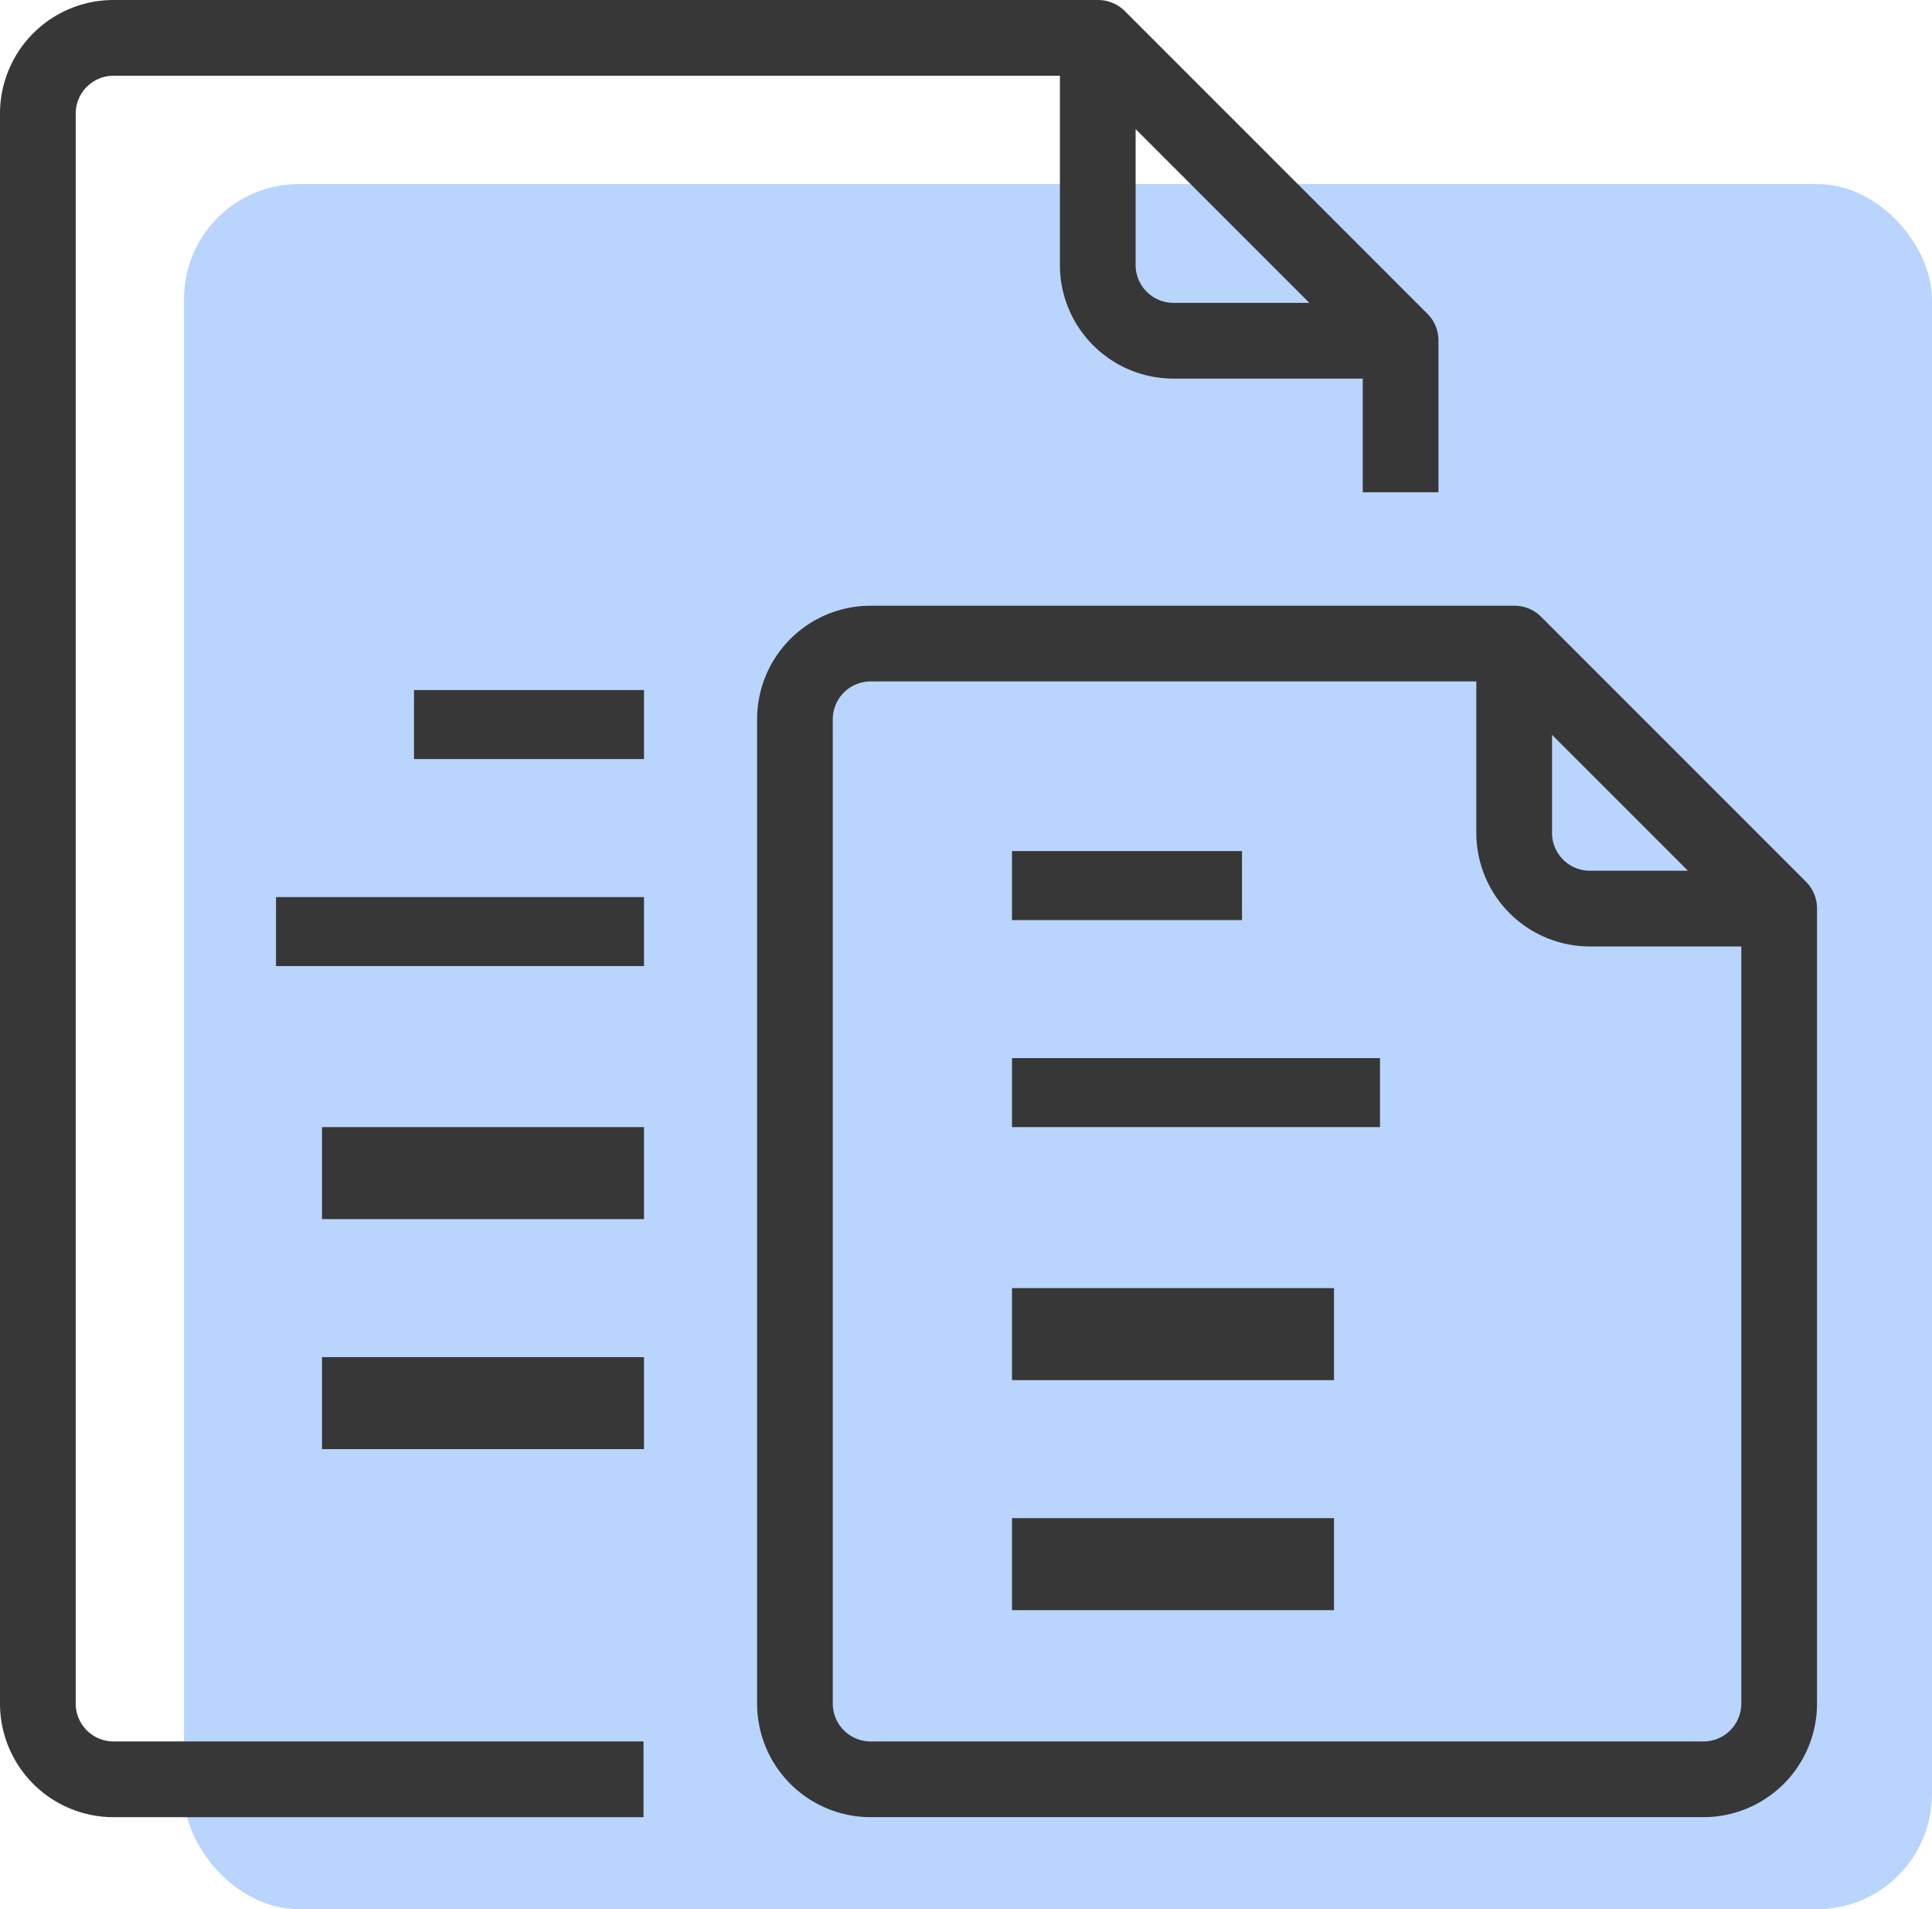
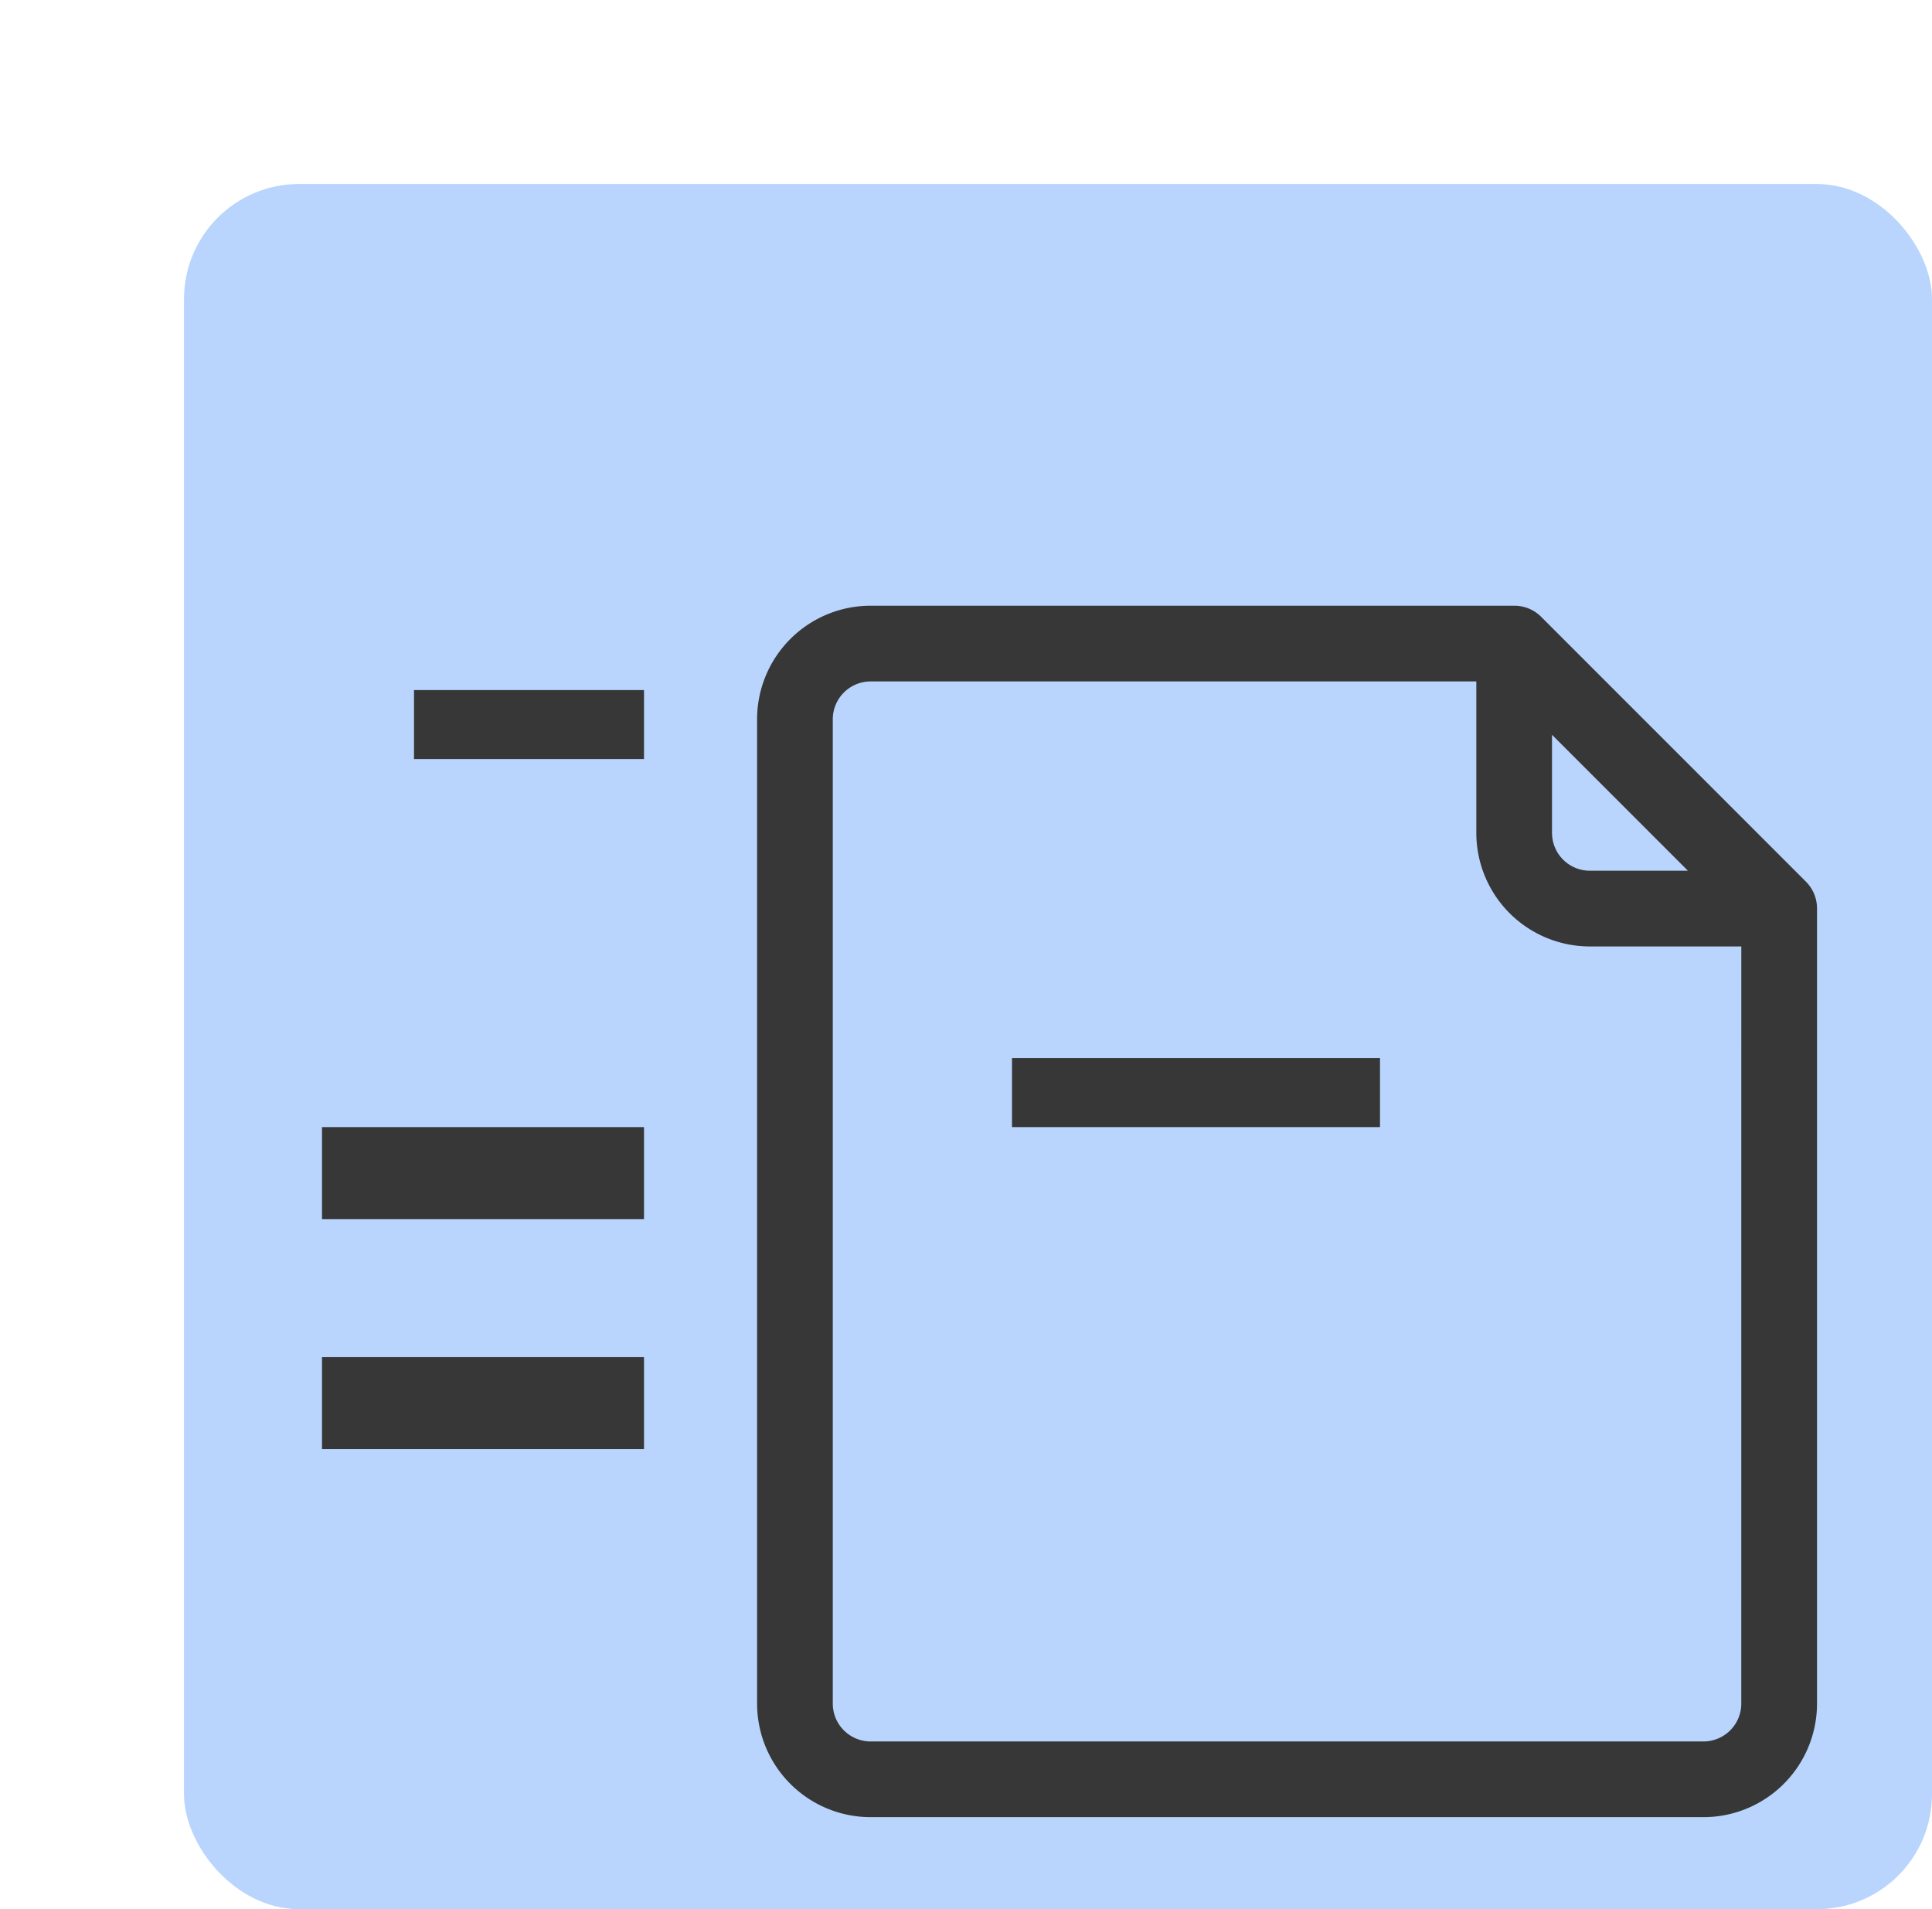
<svg xmlns="http://www.w3.org/2000/svg" width="84" height="83" viewBox="0 0 84 83">
  <defs>
    <style>.a{fill:#b9d5fd;}.b{fill:#373737;}</style>
  </defs>
  <g transform="translate(-459 -1809)">
    <rect class="a" width="76" height="75" rx="5" transform="translate(467 1817)" />
    <g transform="translate(459 1809)">
-       <path class="b" d="M3.292,74.063V4.938A1.646,1.646,0,0,1,4.938,3.292H46.083v8.229a4.938,4.938,0,0,0,4.938,4.938H59.25V21.4h3.292V14.813a1.646,1.646,0,0,0-.477-1.169L48.9.477A1.646,1.646,0,0,0,47.729,0H4.937A4.937,4.937,0,0,0,0,4.938V74.063A4.938,4.938,0,0,0,4.938,79H27.979V75.708H4.937A1.646,1.646,0,0,1,3.292,74.063ZM49.375,5.612l7.554,7.554H51.021a1.646,1.646,0,0,1-1.646-1.646Z" transform="translate(0 0)" />
      <rect class="b" width="10" height="3" transform="translate(18 30)" />
-       <rect class="b" width="10" height="3" transform="translate(44 37)" />
-       <rect class="b" width="16" height="3" transform="translate(12 39)" />
      <rect class="b" width="16" height="3" transform="translate(44 46)" />
      <rect class="b" width="14" height="4" transform="translate(14 49)" />
-       <rect class="b" width="14" height="4" transform="translate(44 56)" />
      <rect class="b" width="14" height="4" transform="translate(14 59)" />
-       <rect class="b" width="14" height="4" transform="translate(44 66)" />
      <path class="b" d="M65.606,28,54.085,16.477A1.646,1.646,0,0,0,52.917,16H24.937A4.937,4.937,0,0,0,20,20.938V63.729a4.938,4.938,0,0,0,4.937,4.937H61.146a4.938,4.938,0,0,0,4.938-4.937V29.167A1.646,1.646,0,0,0,65.606,28ZM54.562,21.612l5.909,5.909H56.208a1.646,1.646,0,0,1-1.646-1.646Zm8.229,42.117a1.646,1.646,0,0,1-1.646,1.646H24.937a1.646,1.646,0,0,1-1.646-1.646V20.938a1.646,1.646,0,0,1,1.646-1.646H51.271v6.583a4.938,4.938,0,0,0,4.938,4.938h6.583Z" transform="translate(12.917 10.333)" />
    </g>
  </g>
</svg>